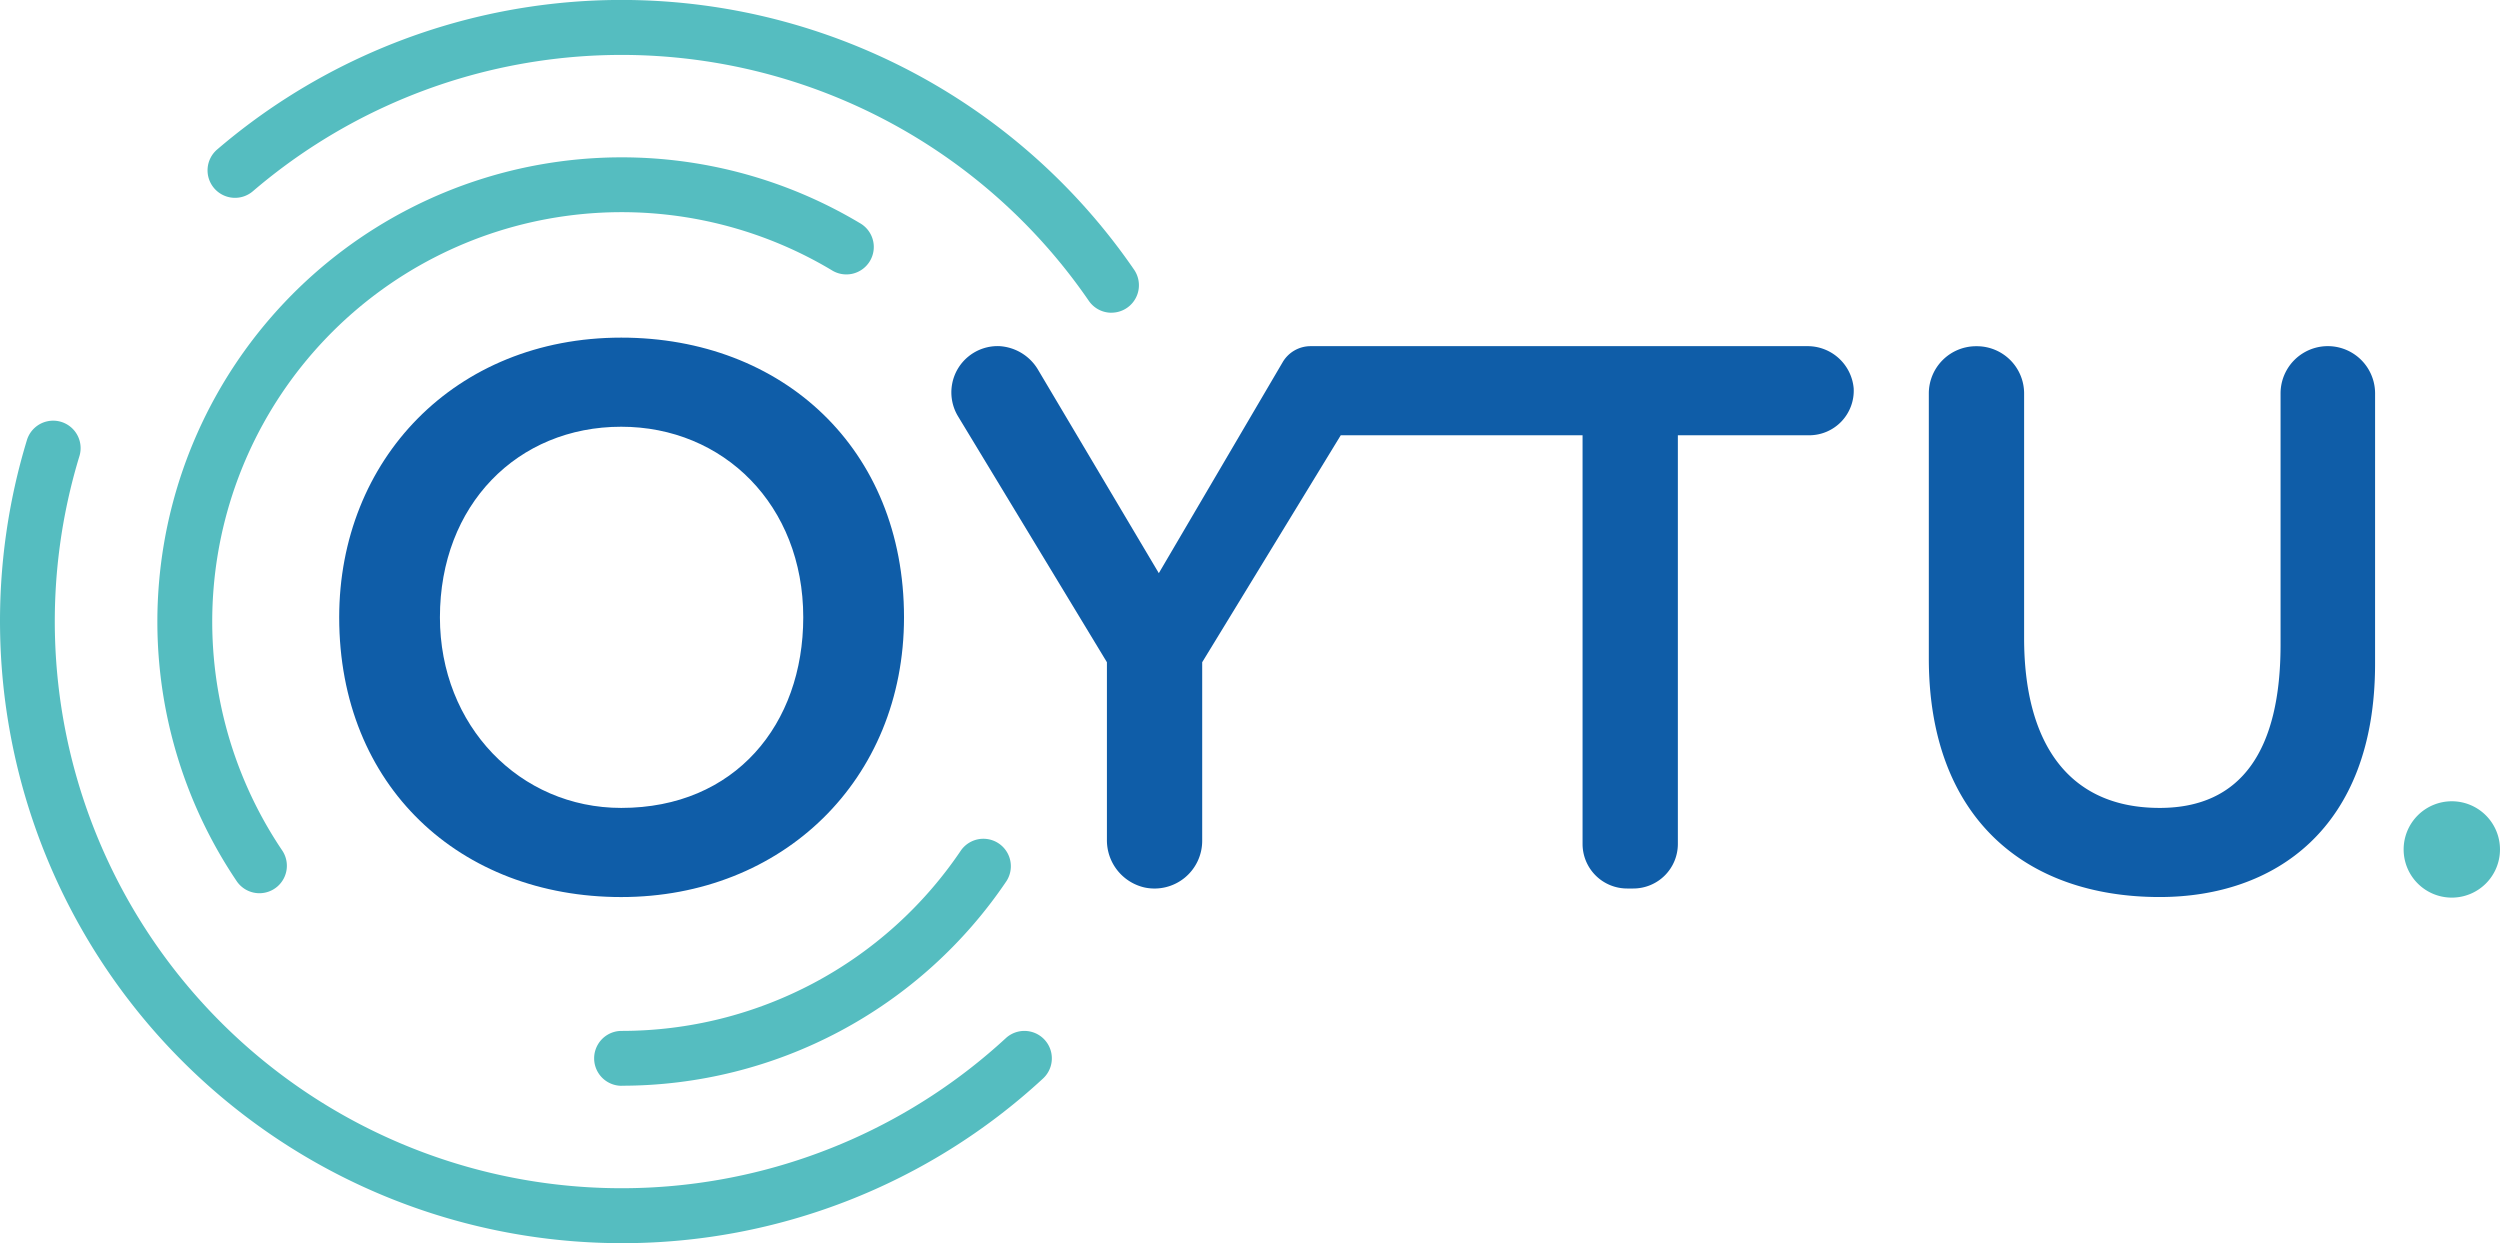
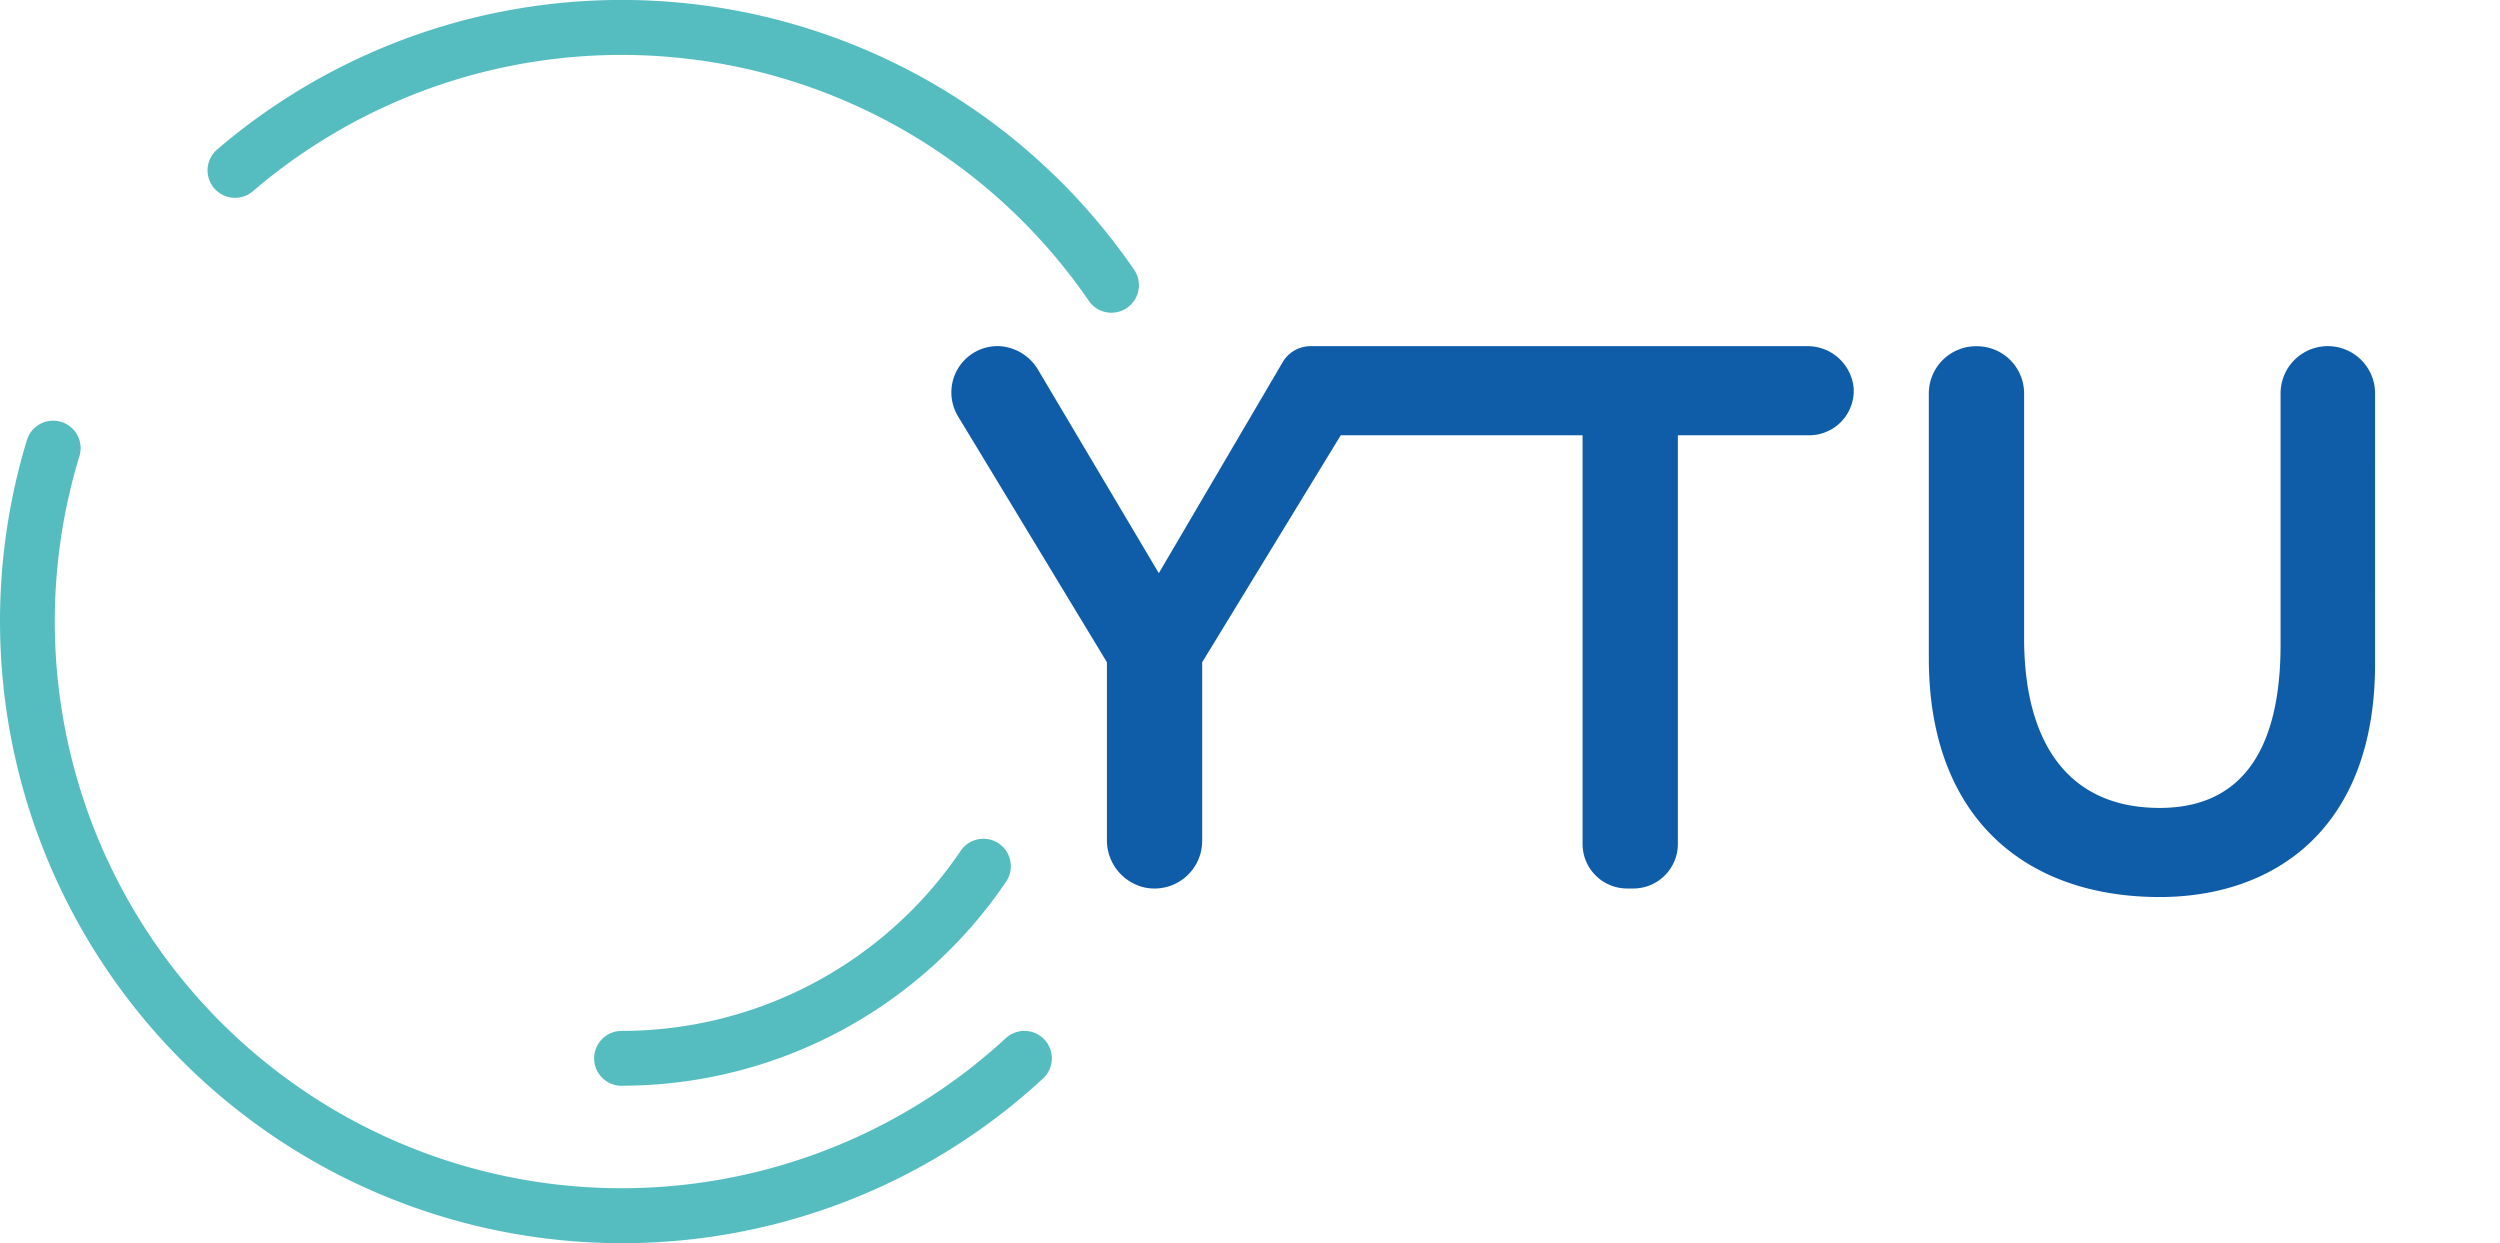
<svg xmlns="http://www.w3.org/2000/svg" id="Grupo_14717" data-name="Grupo 14717" width="168.922" height="84" viewBox="0 0 168.922 84">
  <defs>
    <clipPath id="clip-path">
      <rect id="Rectángulo_4644" data-name="Rectángulo 4644" width="168.922" height="84" fill="none" />
    </clipPath>
  </defs>
  <g id="Grupo_12877" data-name="Grupo 12877" clip-path="url(#clip-path)">
-     <path id="Trazado_18407" data-name="Trazado 18407" d="M78.773,59.443c10.889,0,19.108,7.486,19.108,18.9,0,10.993-8.219,18.9-19.108,18.9s-19.056-7.486-19.056-18.9c0-10.627,7.8-18.9,19.056-18.9m0,31.777c7.7,0,12.3-5.654,12.3-12.878,0-7.591-5.392-12.878-12.3-12.878-7.015,0-12.25,5.287-12.25,12.878,0,7.328,5.393,12.878,12.25,12.878" transform="translate(-36.798 -36.63)" fill="#0f5da8" />
    <path id="Trazado_18408" data-name="Trazado 18408" d="M225.281,60.944H191.764a2.188,2.188,0,0,0-1.887,1.08l-8.37,14.258-8.134-13.7a3.257,3.257,0,0,0-2.637-1.64,3.127,3.127,0,0,0-2.794,4.745L178,82.3V94.285a3.271,3.271,0,0,0,2.548,3.236,3.223,3.223,0,0,0,3.89-3.152V82.3L193.8,66.965h16.339V94.578a3.011,3.011,0,0,0,3.011,3.011h.417a3.011,3.011,0,0,0,3.011-3.011V66.965h8.874a3.01,3.01,0,0,0,3.006-3.172,3.124,3.124,0,0,0-3.175-2.849" transform="translate(-103.207 -37.554)" fill="#0f5da8" />
    <path id="Trazado_18409" data-name="Trazado 18409" d="M369.736,82.407c0,11.2-6.858,15.758-14.553,15.758-9.109,0-15.6-5.393-15.6-16.124v-17.9a3.194,3.194,0,0,1,3.194-3.193h.052a3.193,3.193,0,0,1,3.193,3.193V80.68c0,6.857,2.827,11.464,9.161,11.464,5.549,0,8.167-3.926,8.167-11.046V64.136a3.193,3.193,0,1,1,6.387,0Z" transform="translate(-209.255 -37.554)" fill="#0f5da8" />
    <path id="Trazado_18410" data-name="Trazado 18410" d="M42,129.58A42.033,42.033,0,0,1,1.83,75.281a1.855,1.855,0,0,1,3.547,1.085,38.3,38.3,0,0,0,62.583,39.363,1.854,1.854,0,0,1,2.515,2.726A41.873,41.873,0,0,1,42,129.58" transform="translate(0 -45.58)" fill="#55bdc0" />
    <path id="Trazado_18411" data-name="Trazado 18411" d="M97.623,21.13a1.853,1.853,0,0,1-1.53-.8A38.3,38.3,0,0,0,39.607,12.92,1.855,1.855,0,0,1,37.193,10.1a42.008,42.008,0,0,1,61.956,8.121,1.855,1.855,0,0,1-1.526,2.906" transform="translate(-22.52 0.001)" fill="#55bdc0" />
-     <path id="Trazado_18412" data-name="Trazado 18412" d="M34.606,77.428a1.855,1.855,0,0,1-1.539-.816A31.371,31.371,0,0,1,75.161,32.141a1.854,1.854,0,1,1-1.9,3.182A27.662,27.662,0,0,0,36.141,74.535a1.855,1.855,0,0,1-1.535,2.893" transform="translate(-17.075 -17.074)" fill="#55bdc0" />
    <path id="Trazado_18413" data-name="Trazado 18413" d="M106.459,164.317a1.854,1.854,0,1,1,0-3.709,27.649,27.649,0,0,0,22.934-12.2,1.855,1.855,0,0,1,3.073,2.077,31.357,31.357,0,0,1-26.008,13.827" transform="translate(-64.459 -90.951)" fill="#55bdc0" />
-     <path id="Trazado_18414" data-name="Trazado 18414" d="M426.436,147.579h0a3.255,3.255,0,1,1,3.255-3.255,3.255,3.255,0,0,1-3.255,3.255" transform="translate(-260.77 -86.928)" fill="#55bdc0" />
  </g>
</svg>